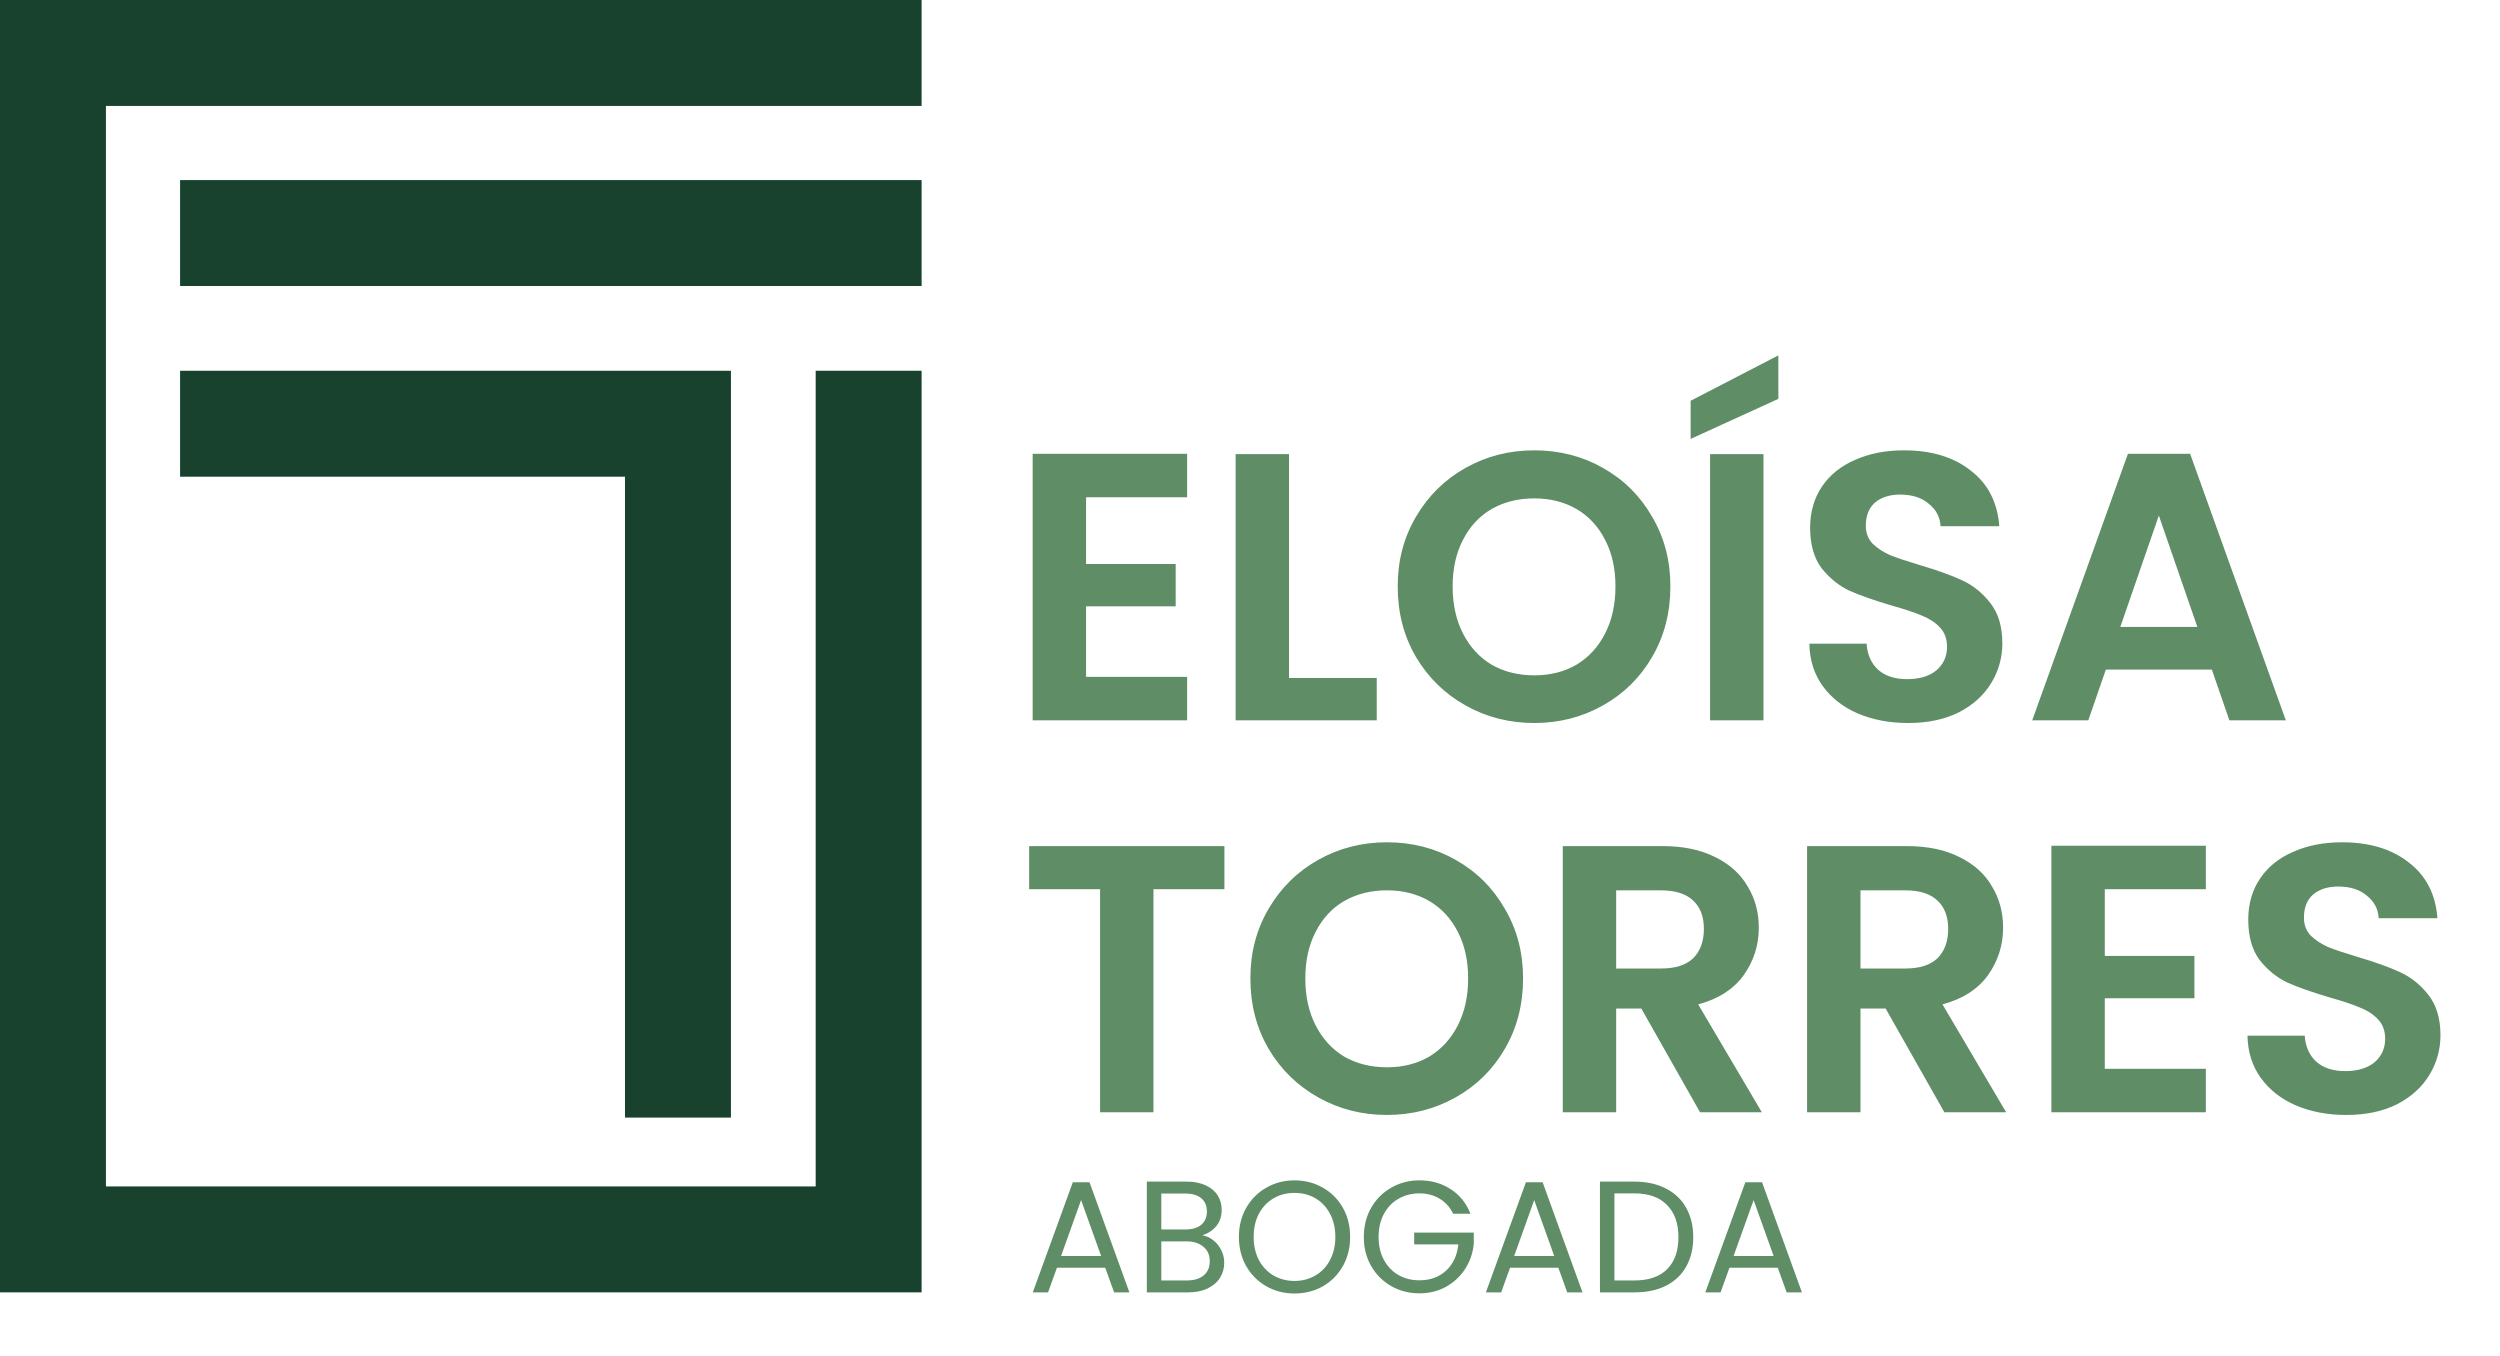
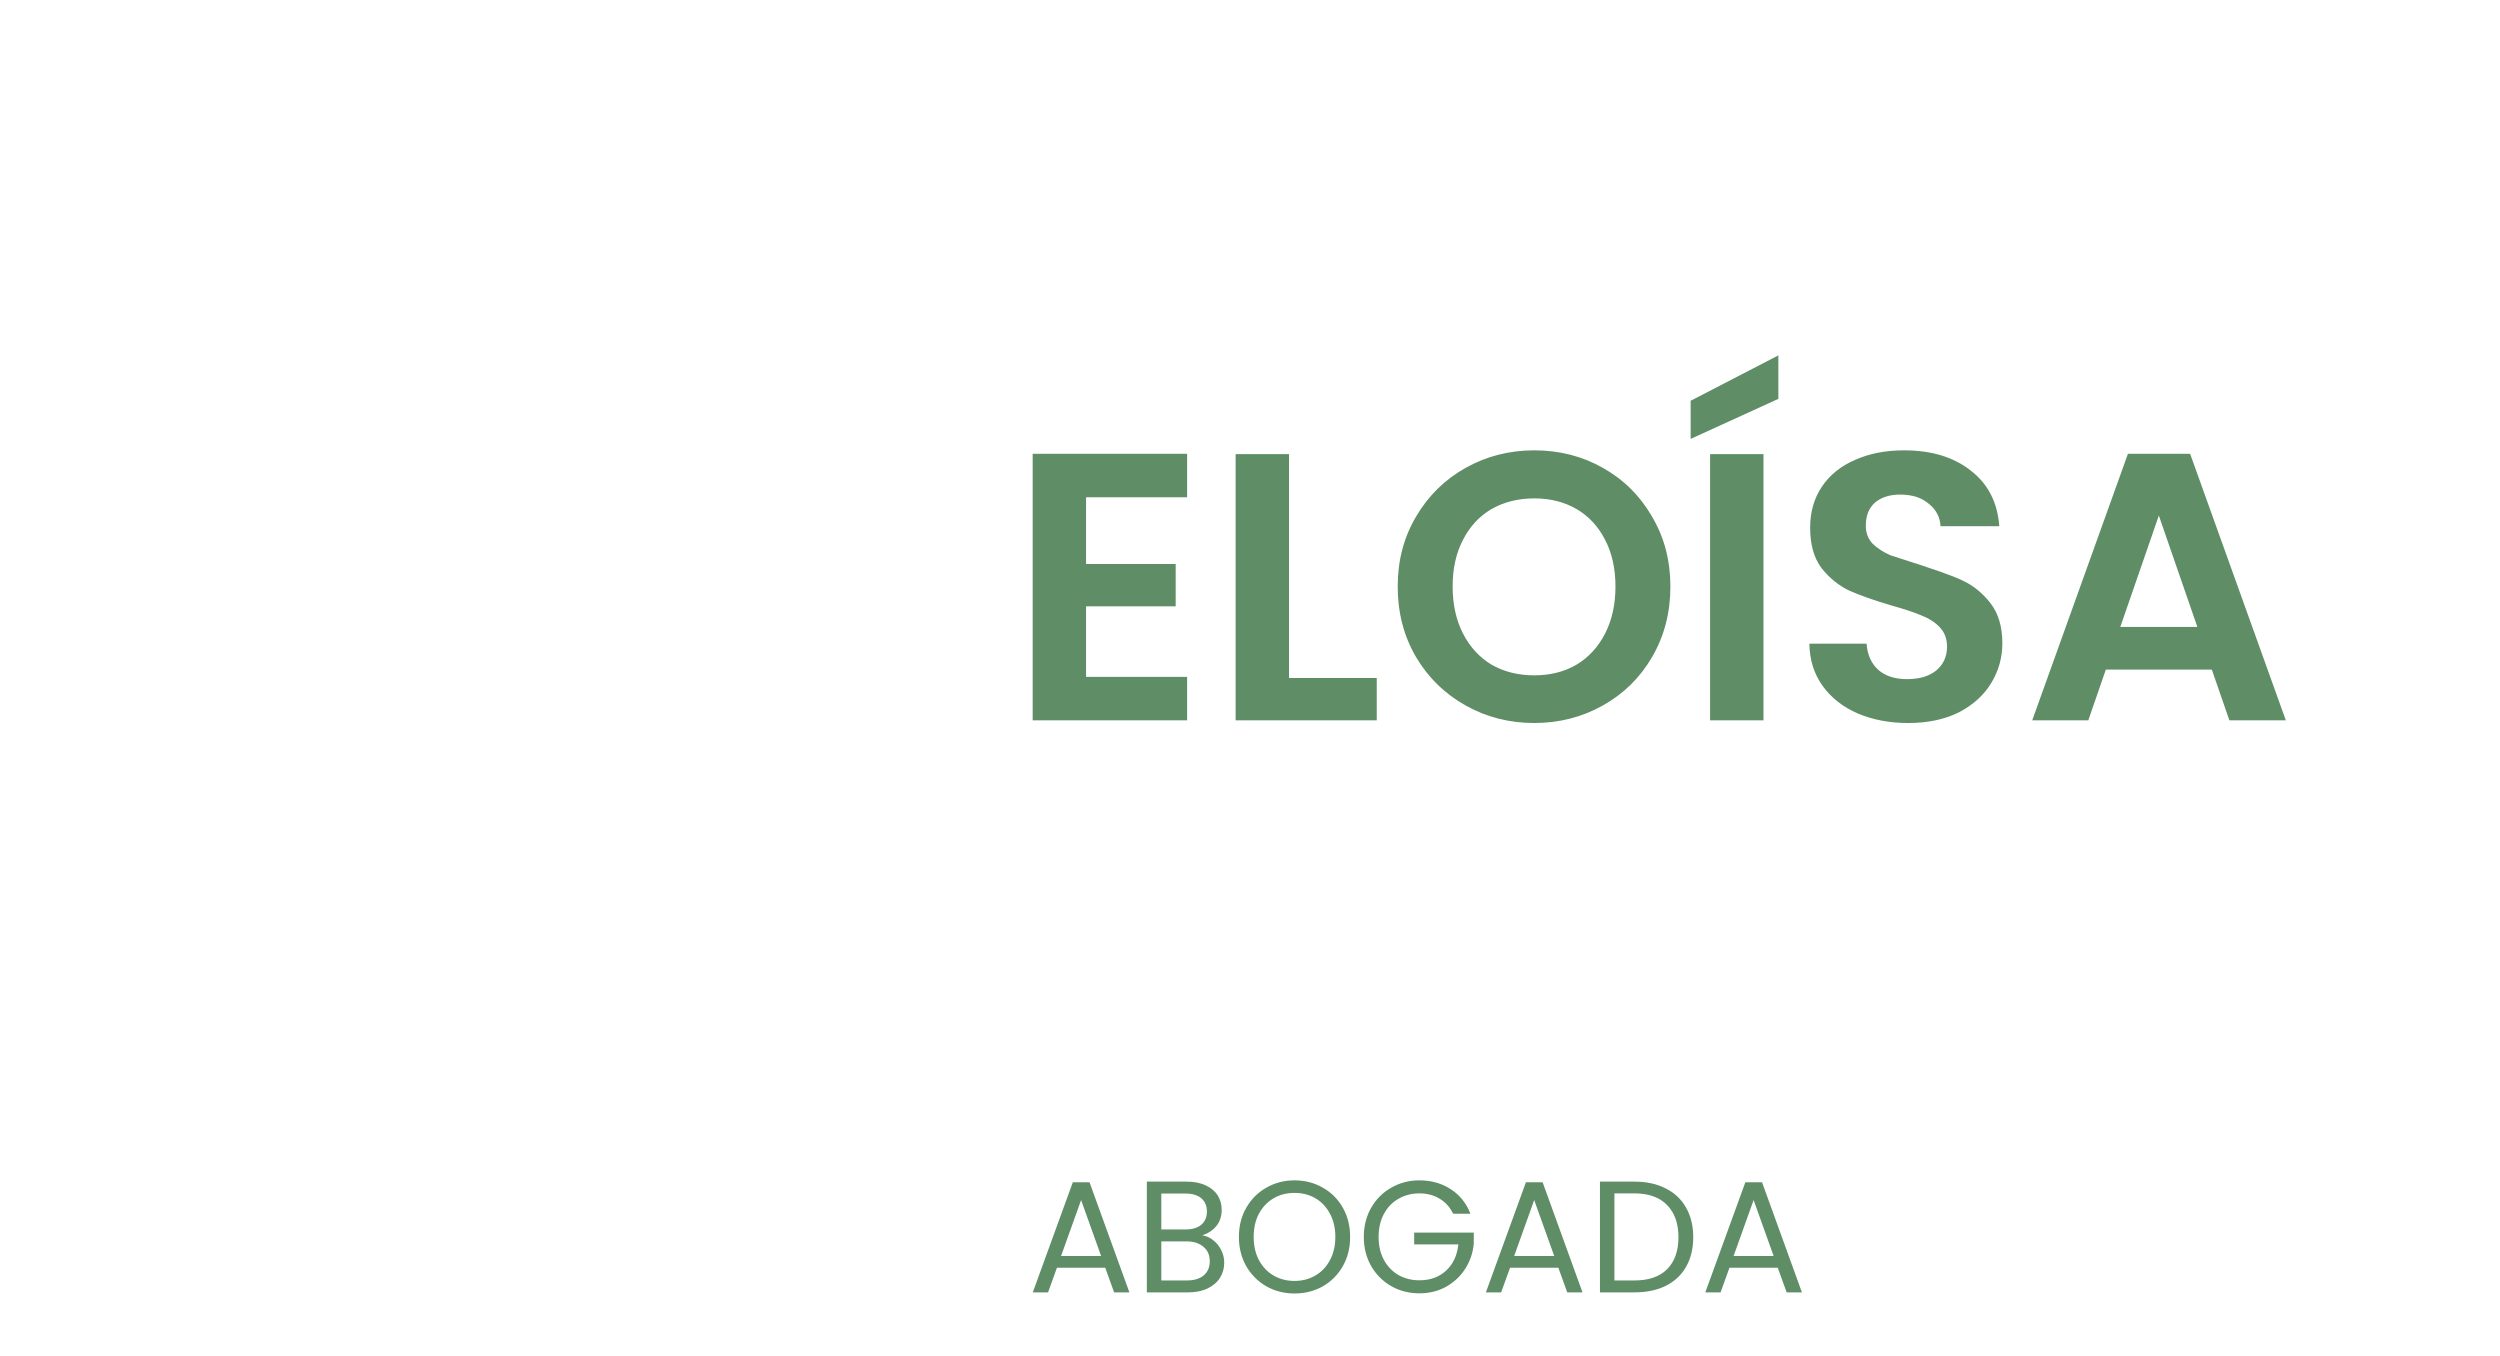
<svg xmlns="http://www.w3.org/2000/svg" width="236" height="128" viewBox="0 0 236 128" fill="none">
-   <path d="M17 22L87 22M0 5L87 5M17 40L69 40M0 117L87 117M5 10L5 115M64 42V105.5M82 35L82 115" stroke="#18422D" stroke-width="10" />
-   <path d="M102.524 46.94V53.24H110.984V57.236H102.524V63.896H112.064V68H97.484V42.836H112.064V46.94H102.524ZM121.684 64.004H129.964V68H116.644V42.872H121.684V64.004ZM144.832 68.252C142.48 68.252 140.32 67.7 138.352 66.596C136.384 65.492 134.824 63.968 133.672 62.024C132.52 60.056 131.944 57.836 131.944 55.364C131.944 52.916 132.52 50.72 133.672 48.776C134.824 46.808 136.384 45.272 138.352 44.168C140.32 43.064 142.48 42.512 144.832 42.512C147.208 42.512 149.368 43.064 151.312 44.168C153.28 45.272 154.828 46.808 155.956 48.776C157.108 50.72 157.684 52.916 157.684 55.364C157.684 57.836 157.108 60.056 155.956 62.024C154.828 63.968 153.28 65.492 151.312 66.596C149.344 67.7 147.184 68.252 144.832 68.252ZM144.832 63.752C146.344 63.752 147.676 63.416 148.828 62.744C149.98 62.048 150.88 61.064 151.528 59.792C152.176 58.52 152.5 57.044 152.5 55.364C152.5 53.684 152.176 52.22 151.528 50.972C150.88 49.7 149.98 48.728 148.828 48.056C147.676 47.384 146.344 47.048 144.832 47.048C143.32 47.048 141.976 47.384 140.8 48.056C139.648 48.728 138.748 49.7 138.1 50.972C137.452 52.22 137.128 53.684 137.128 55.364C137.128 57.044 137.452 58.52 138.1 59.792C138.748 61.064 139.648 62.048 140.8 62.744C141.976 63.416 143.32 63.752 144.832 63.752ZM166.473 42.872V68H161.433V42.872H166.473ZM167.877 37.652L159.597 41.432V37.832L167.877 33.548V37.652ZM180.129 68.252C178.377 68.252 176.793 67.952 175.377 67.352C173.985 66.752 172.881 65.888 172.065 64.76C171.249 63.632 170.829 62.3 170.805 60.764H176.205C176.277 61.796 176.637 62.612 177.285 63.212C177.957 63.812 178.869 64.112 180.021 64.112C181.197 64.112 182.121 63.836 182.793 63.284C183.465 62.708 183.801 61.964 183.801 61.052C183.801 60.308 183.573 59.696 183.117 59.216C182.661 58.736 182.085 58.364 181.389 58.1C180.717 57.812 179.781 57.5 178.581 57.164C176.949 56.684 175.617 56.216 174.585 55.76C173.577 55.28 172.701 54.572 171.957 53.636C171.237 52.676 170.877 51.404 170.877 49.82C170.877 48.332 171.249 47.036 171.993 45.932C172.737 44.828 173.781 43.988 175.125 43.412C176.469 42.812 178.005 42.512 179.733 42.512C182.325 42.512 184.425 43.148 186.033 44.42C187.665 45.668 188.565 47.42 188.733 49.676H183.189C183.141 48.812 182.769 48.104 182.073 47.552C181.401 46.976 180.501 46.688 179.373 46.688C178.389 46.688 177.597 46.94 176.997 47.444C176.421 47.948 176.133 48.68 176.133 49.64C176.133 50.312 176.349 50.876 176.781 51.332C177.237 51.764 177.789 52.124 178.437 52.412C179.109 52.676 180.045 52.988 181.245 53.348C182.877 53.828 184.209 54.308 185.241 54.788C186.273 55.268 187.161 55.988 187.905 56.948C188.649 57.908 189.021 59.168 189.021 60.728C189.021 62.072 188.673 63.32 187.977 64.472C187.281 65.624 186.261 66.548 184.917 67.244C183.573 67.916 181.977 68.252 180.129 68.252ZM208.798 63.212H198.79L197.134 68H191.842L200.878 42.836H206.746L215.782 68H210.454L208.798 63.212ZM207.43 59.18L203.794 48.668L200.158 59.18H207.43Z" fill="#5E8D66" />
-   <path d="M115.584 79.872V83.94H108.888V105H103.848V83.94H97.152V79.872H115.584ZM130.925 105.252C128.573 105.252 126.413 104.7 124.445 103.596C122.477 102.492 120.917 100.968 119.765 99.024C118.613 97.056 118.037 94.836 118.037 92.364C118.037 89.916 118.613 87.72 119.765 85.776C120.917 83.808 122.477 82.272 124.445 81.168C126.413 80.064 128.573 79.512 130.925 79.512C133.301 79.512 135.461 80.064 137.405 81.168C139.373 82.272 140.921 83.808 142.049 85.776C143.201 87.72 143.777 89.916 143.777 92.364C143.777 94.836 143.201 97.056 142.049 99.024C140.921 100.968 139.373 102.492 137.405 103.596C135.437 104.7 133.277 105.252 130.925 105.252ZM130.925 100.752C132.437 100.752 133.769 100.416 134.921 99.744C136.073 99.048 136.973 98.064 137.621 96.792C138.269 95.52 138.593 94.044 138.593 92.364C138.593 90.684 138.269 89.22 137.621 87.972C136.973 86.7 136.073 85.728 134.921 85.056C133.769 84.384 132.437 84.048 130.925 84.048C129.413 84.048 128.069 84.384 126.893 85.056C125.741 85.728 124.841 86.7 124.193 87.972C123.545 89.22 123.221 90.684 123.221 92.364C123.221 94.044 123.545 95.52 124.193 96.792C124.841 98.064 125.741 99.048 126.893 99.744C128.069 100.416 129.413 100.752 130.925 100.752ZM160.487 105L154.943 95.208H152.567V105H147.527V79.872H156.959C158.903 79.872 160.559 80.22 161.927 80.916C163.295 81.588 164.315 82.512 164.987 83.688C165.683 84.84 166.031 86.136 166.031 87.576C166.031 89.232 165.551 90.732 164.591 92.076C163.631 93.396 162.203 94.308 160.307 94.812L166.319 105H160.487ZM152.567 91.428H156.779C158.147 91.428 159.167 91.104 159.839 90.456C160.511 89.784 160.847 88.86 160.847 87.684C160.847 86.532 160.511 85.644 159.839 85.02C159.167 84.372 158.147 84.048 156.779 84.048H152.567V91.428ZM183.549 105L178.005 95.208H175.629V105H170.589V79.872H180.021C181.965 79.872 183.621 80.22 184.989 80.916C186.357 81.588 187.377 82.512 188.049 83.688C188.745 84.84 189.093 86.136 189.093 87.576C189.093 89.232 188.613 90.732 187.653 92.076C186.693 93.396 185.265 94.308 183.369 94.812L189.381 105H183.549ZM175.629 91.428H179.841C181.209 91.428 182.229 91.104 182.901 90.456C183.573 89.784 183.909 88.86 183.909 87.684C183.909 86.532 183.573 85.644 182.901 85.02C182.229 84.372 181.209 84.048 179.841 84.048H175.629V91.428ZM198.692 83.94V90.24H207.152V94.236H198.692V100.896H208.232V105H193.652V79.836H208.232V83.94H198.692ZM221.488 105.252C219.736 105.252 218.152 104.952 216.736 104.352C215.344 103.752 214.24 102.888 213.424 101.76C212.608 100.632 212.188 99.3 212.164 97.764H217.564C217.636 98.796 217.996 99.612 218.644 100.212C219.316 100.812 220.228 101.112 221.38 101.112C222.556 101.112 223.48 100.836 224.152 100.284C224.824 99.708 225.16 98.964 225.16 98.052C225.16 97.308 224.932 96.696 224.476 96.216C224.02 95.736 223.444 95.364 222.748 95.1C222.076 94.812 221.14 94.5 219.94 94.164C218.308 93.684 216.976 93.216 215.944 92.76C214.936 92.28 214.06 91.572 213.316 90.636C212.596 89.676 212.236 88.404 212.236 86.82C212.236 85.332 212.608 84.036 213.352 82.932C214.096 81.828 215.14 80.988 216.484 80.412C217.828 79.812 219.364 79.512 221.092 79.512C223.684 79.512 225.784 80.148 227.392 81.42C229.024 82.668 229.924 84.42 230.092 86.676H224.548C224.5 85.812 224.128 85.104 223.432 84.552C222.76 83.976 221.86 83.688 220.732 83.688C219.748 83.688 218.956 83.94 218.356 84.444C217.78 84.948 217.492 85.68 217.492 86.64C217.492 87.312 217.708 87.876 218.14 88.332C218.596 88.764 219.148 89.124 219.796 89.412C220.468 89.676 221.404 89.988 222.604 90.348C224.236 90.828 225.568 91.308 226.6 91.788C227.632 92.268 228.52 92.988 229.264 93.948C230.008 94.908 230.38 96.168 230.38 97.728C230.38 99.072 230.032 100.32 229.336 101.472C228.64 102.624 227.62 103.548 226.276 104.244C224.932 104.916 223.336 105.252 221.488 105.252Z" fill="#5E8D66" />
+   <path d="M102.524 46.94V53.24H110.984V57.236H102.524V63.896H112.064V68H97.484V42.836H112.064V46.94H102.524ZM121.684 64.004H129.964V68H116.644V42.872H121.684V64.004ZM144.832 68.252C142.48 68.252 140.32 67.7 138.352 66.596C136.384 65.492 134.824 63.968 133.672 62.024C132.52 60.056 131.944 57.836 131.944 55.364C131.944 52.916 132.52 50.72 133.672 48.776C134.824 46.808 136.384 45.272 138.352 44.168C140.32 43.064 142.48 42.512 144.832 42.512C147.208 42.512 149.368 43.064 151.312 44.168C153.28 45.272 154.828 46.808 155.956 48.776C157.108 50.72 157.684 52.916 157.684 55.364C157.684 57.836 157.108 60.056 155.956 62.024C154.828 63.968 153.28 65.492 151.312 66.596C149.344 67.7 147.184 68.252 144.832 68.252ZM144.832 63.752C146.344 63.752 147.676 63.416 148.828 62.744C149.98 62.048 150.88 61.064 151.528 59.792C152.176 58.52 152.5 57.044 152.5 55.364C152.5 53.684 152.176 52.22 151.528 50.972C150.88 49.7 149.98 48.728 148.828 48.056C147.676 47.384 146.344 47.048 144.832 47.048C143.32 47.048 141.976 47.384 140.8 48.056C139.648 48.728 138.748 49.7 138.1 50.972C137.452 52.22 137.128 53.684 137.128 55.364C137.128 57.044 137.452 58.52 138.1 59.792C138.748 61.064 139.648 62.048 140.8 62.744C141.976 63.416 143.32 63.752 144.832 63.752ZM166.473 42.872V68H161.433V42.872H166.473ZM167.877 37.652L159.597 41.432V37.832L167.877 33.548V37.652ZM180.129 68.252C178.377 68.252 176.793 67.952 175.377 67.352C173.985 66.752 172.881 65.888 172.065 64.76C171.249 63.632 170.829 62.3 170.805 60.764H176.205C176.277 61.796 176.637 62.612 177.285 63.212C177.957 63.812 178.869 64.112 180.021 64.112C181.197 64.112 182.121 63.836 182.793 63.284C183.465 62.708 183.801 61.964 183.801 61.052C183.801 60.308 183.573 59.696 183.117 59.216C182.661 58.736 182.085 58.364 181.389 58.1C180.717 57.812 179.781 57.5 178.581 57.164C176.949 56.684 175.617 56.216 174.585 55.76C173.577 55.28 172.701 54.572 171.957 53.636C171.237 52.676 170.877 51.404 170.877 49.82C170.877 48.332 171.249 47.036 171.993 45.932C172.737 44.828 173.781 43.988 175.125 43.412C176.469 42.812 178.005 42.512 179.733 42.512C182.325 42.512 184.425 43.148 186.033 44.42C187.665 45.668 188.565 47.42 188.733 49.676H183.189C183.141 48.812 182.769 48.104 182.073 47.552C181.401 46.976 180.501 46.688 179.373 46.688C178.389 46.688 177.597 46.94 176.997 47.444C176.421 47.948 176.133 48.68 176.133 49.64C176.133 50.312 176.349 50.876 176.781 51.332C177.237 51.764 177.789 52.124 178.437 52.412C182.877 53.828 184.209 54.308 185.241 54.788C186.273 55.268 187.161 55.988 187.905 56.948C188.649 57.908 189.021 59.168 189.021 60.728C189.021 62.072 188.673 63.32 187.977 64.472C187.281 65.624 186.261 66.548 184.917 67.244C183.573 67.916 181.977 68.252 180.129 68.252ZM208.798 63.212H198.79L197.134 68H191.842L200.878 42.836H206.746L215.782 68H210.454L208.798 63.212ZM207.43 59.18L203.794 48.668L200.158 59.18H207.43Z" fill="#5E8D66" />
  <path d="M104.335 119.675H99.775L98.935 122H97.495L101.275 111.605H102.85L106.615 122H105.175L104.335 119.675ZM103.945 118.565L102.055 113.285L100.165 118.565H103.945ZM113.497 116.615C113.877 116.675 114.222 116.83 114.532 117.08C114.852 117.33 115.102 117.64 115.282 118.01C115.472 118.38 115.567 118.775 115.567 119.195C115.567 119.725 115.432 120.205 115.162 120.635C114.892 121.055 114.497 121.39 113.977 121.64C113.467 121.88 112.862 122 112.162 122H108.262V111.545H112.012C112.722 111.545 113.327 111.665 113.827 111.905C114.327 112.135 114.702 112.45 114.952 112.85C115.202 113.25 115.327 113.7 115.327 114.2C115.327 114.82 115.157 115.335 114.817 115.745C114.487 116.145 114.047 116.435 113.497 116.615ZM109.627 116.06H111.922C112.562 116.06 113.057 115.91 113.407 115.61C113.757 115.31 113.932 114.895 113.932 114.365C113.932 113.835 113.757 113.42 113.407 113.12C113.057 112.82 112.552 112.67 111.892 112.67H109.627V116.06ZM112.042 120.875C112.722 120.875 113.252 120.715 113.632 120.395C114.012 120.075 114.202 119.63 114.202 119.06C114.202 118.48 114.002 118.025 113.602 117.695C113.202 117.355 112.667 117.185 111.997 117.185H109.627V120.875H112.042ZM122.202 122.105C121.232 122.105 120.347 121.88 119.547 121.43C118.747 120.97 118.112 120.335 117.642 119.525C117.182 118.705 116.952 117.785 116.952 116.765C116.952 115.745 117.182 114.83 117.642 114.02C118.112 113.2 118.747 112.565 119.547 112.115C120.347 111.655 121.232 111.425 122.202 111.425C123.182 111.425 124.072 111.655 124.872 112.115C125.672 112.565 126.302 113.195 126.762 114.005C127.222 114.815 127.452 115.735 127.452 116.765C127.452 117.795 127.222 118.715 126.762 119.525C126.302 120.335 125.672 120.97 124.872 121.43C124.072 121.88 123.182 122.105 122.202 122.105ZM122.202 120.92C122.932 120.92 123.587 120.75 124.167 120.41C124.757 120.07 125.217 119.585 125.547 118.955C125.887 118.325 126.057 117.595 126.057 116.765C126.057 115.925 125.887 115.195 125.547 114.575C125.217 113.945 124.762 113.46 124.182 113.12C123.602 112.78 122.942 112.61 122.202 112.61C121.462 112.61 120.802 112.78 120.222 113.12C119.642 113.46 119.182 113.945 118.842 114.575C118.512 115.195 118.347 115.925 118.347 116.765C118.347 117.595 118.512 118.325 118.842 118.955C119.182 119.585 119.642 120.07 120.222 120.41C120.812 120.75 121.472 120.92 122.202 120.92ZM137.174 114.575C136.884 113.965 136.464 113.495 135.914 113.165C135.364 112.825 134.724 112.655 133.994 112.655C133.264 112.655 132.604 112.825 132.014 113.165C131.434 113.495 130.974 113.975 130.634 114.605C130.304 115.225 130.139 115.945 130.139 116.765C130.139 117.585 130.304 118.305 130.634 118.925C130.974 119.545 131.434 120.025 132.014 120.365C132.604 120.695 133.264 120.86 133.994 120.86C135.014 120.86 135.854 120.555 136.514 119.945C137.174 119.335 137.559 118.51 137.669 117.47H133.499V116.36H139.124V117.41C139.044 118.27 138.774 119.06 138.314 119.78C137.854 120.49 137.249 121.055 136.499 121.475C135.749 121.885 134.914 122.09 133.994 122.09C133.024 122.09 132.139 121.865 131.339 121.415C130.539 120.955 129.904 120.32 129.434 119.51C128.974 118.7 128.744 117.785 128.744 116.765C128.744 115.745 128.974 114.83 129.434 114.02C129.904 113.2 130.539 112.565 131.339 112.115C132.139 111.655 133.024 111.425 133.994 111.425C135.104 111.425 136.084 111.7 136.934 112.25C137.794 112.8 138.419 113.575 138.809 114.575H137.174ZM147.108 119.675H142.548L141.708 122H140.268L144.048 111.605H145.623L149.388 122H147.948L147.108 119.675ZM146.718 118.565L144.828 113.285L142.938 118.565H146.718ZM154.291 111.545C155.431 111.545 156.416 111.76 157.246 112.19C158.086 112.61 158.726 113.215 159.166 114.005C159.616 114.795 159.841 115.725 159.841 116.795C159.841 117.865 159.616 118.795 159.166 119.585C158.726 120.365 158.086 120.965 157.246 121.385C156.416 121.795 155.431 122 154.291 122H151.036V111.545H154.291ZM154.291 120.875C155.641 120.875 156.671 120.52 157.381 119.81C158.091 119.09 158.446 118.085 158.446 116.795C158.446 115.495 158.086 114.48 157.366 113.75C156.656 113.02 155.631 112.655 154.291 112.655H152.401V120.875H154.291ZM167.821 119.675H163.261L162.421 122H160.981L164.761 111.605H166.336L170.101 122H168.661L167.821 119.675ZM167.431 118.565L165.541 113.285L163.651 118.565H167.431Z" fill="#5E8D66" />
</svg>